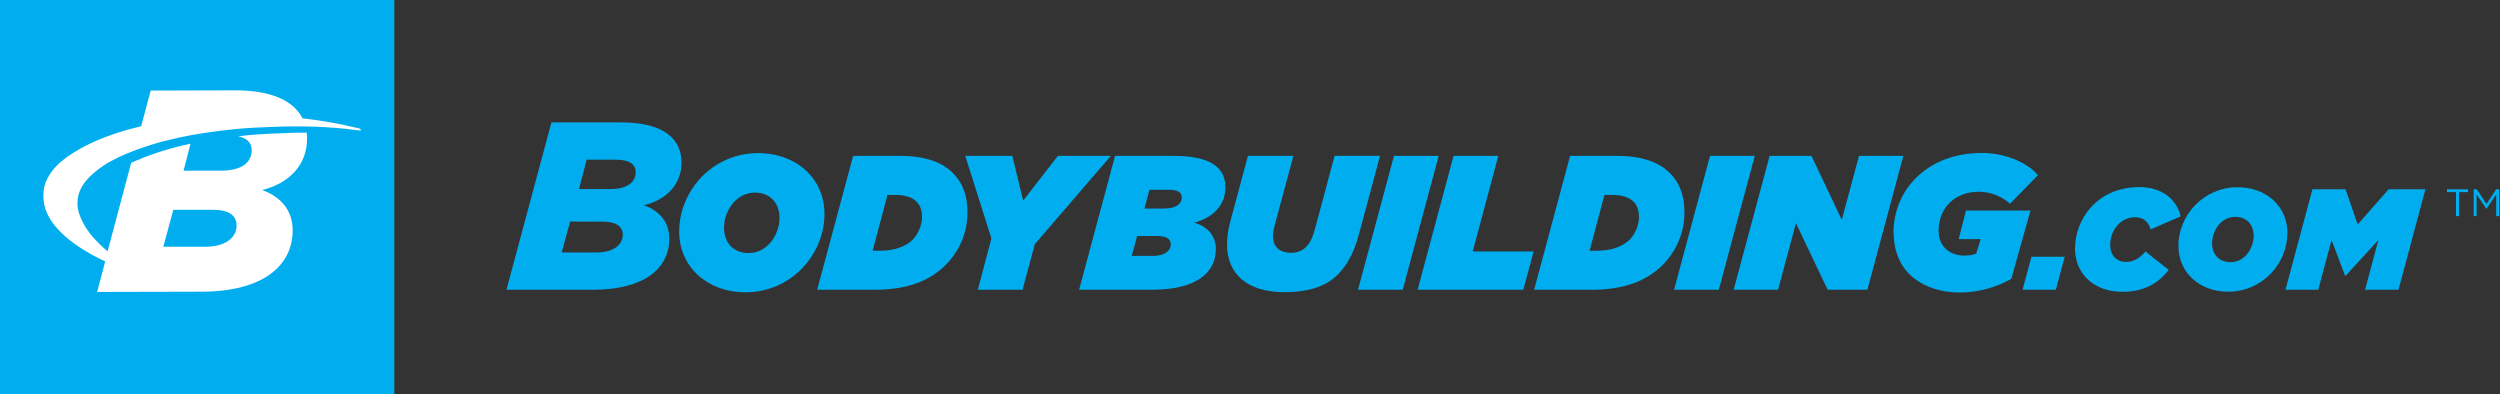
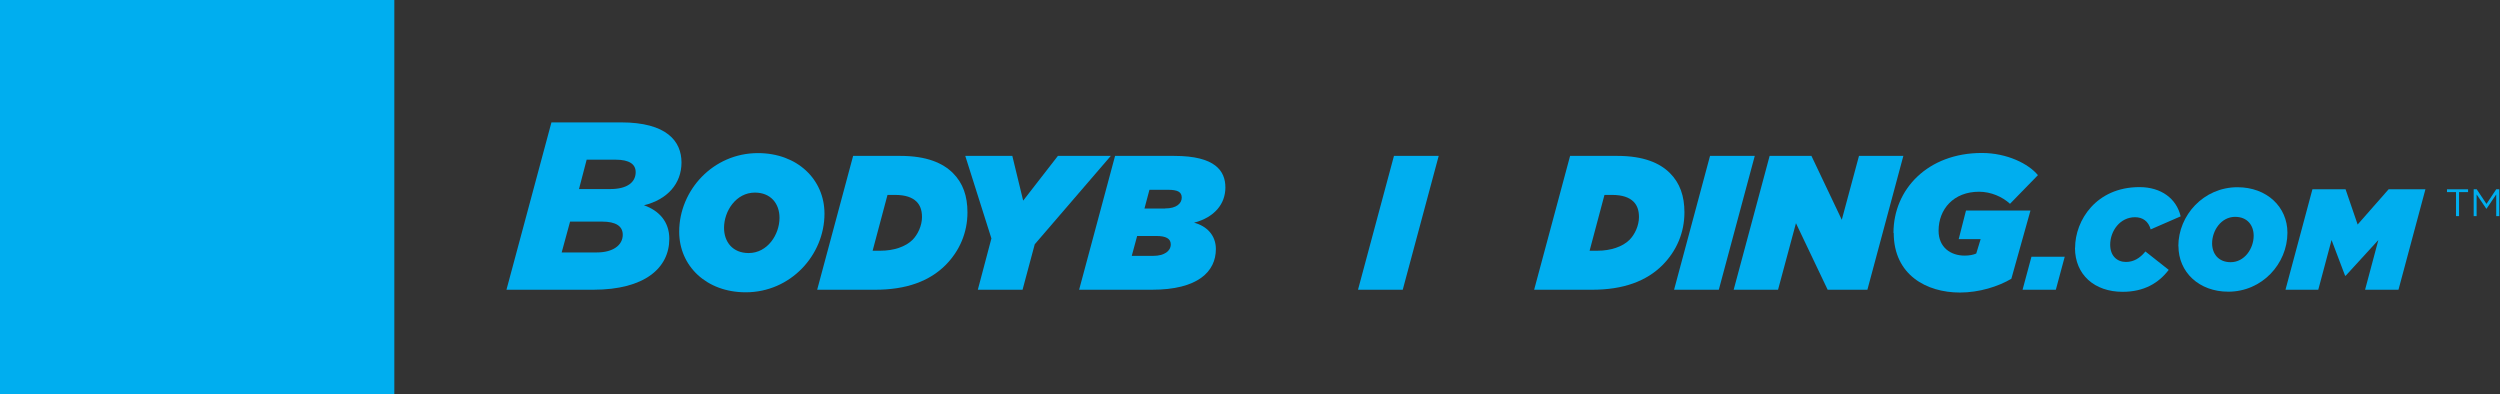
<svg xmlns="http://www.w3.org/2000/svg" width="317" height="50" viewBox="0 0 317 50" fill="none">
  <rect x="0" y="0" width="317" height="50" fill="#333333" stroke="none" />
  <path d="M50 0H0V50H50V0Z" fill="#00AEEF" />
  <path d="M13.802 31.391L13.354 33.076C13.447 32.751 13.802 31.391 13.802 31.391Z" fill="white" />
-   <path d="M45.301 16.229C43.076 15.688 40.742 15.27 38.362 15.008C37.311 12.952 34.745 11.437 29.706 11.453L19.104 11.484L17.898 16.012C14.714 16.754 11.901 17.805 9.737 19.103C8.841 19.644 7.883 20.278 7.11 21.097C6.337 21.916 5.641 23.045 5.533 24.189C5.394 25.688 5.734 26.646 6.229 27.558C6.553 28.13 6.94 28.624 7.326 29.042C8.563 30.417 10.093 31.422 11.716 32.334C12.241 32.627 12.782 32.89 13.338 33.153L12.318 37.017L25.549 36.986C33.462 36.971 37.125 33.601 37.11 29.196C37.11 26.569 35.487 24.899 33.23 24.096C36.801 23.215 38.949 20.804 38.934 17.558C38.934 17.311 38.918 17.048 38.887 16.816C38.068 16.816 37.249 16.831 36.476 16.862C34.791 16.924 33.045 16.986 31.329 17.156C30.958 17.187 30.572 17.233 30.201 17.28C31.391 17.527 31.916 18.161 31.916 19.042C31.916 20.649 30.572 21.638 28.052 21.638H23.277L24.158 18.223C21.824 18.717 19.598 19.382 17.403 20.309C17.141 20.417 16.878 20.541 16.631 20.649L13.771 31.391C13.771 31.391 13.725 31.592 13.648 31.87C13.354 31.623 13.045 31.36 12.767 31.082C11.762 30.123 10.866 29.073 10.278 27.712C9.985 27.017 9.753 26.414 9.845 25.348C9.985 23.74 11.097 22.566 12.179 21.7C13.323 20.773 14.59 20.093 15.935 19.536C20.263 17.728 24.668 16.893 29.845 16.368C31.561 16.198 33.308 16.136 34.992 16.074C38.207 15.95 42.04 16.059 45.116 16.491C45.317 16.522 45.765 16.6 45.75 16.491C45.796 16.321 45.441 16.244 45.286 16.213L45.301 16.229ZM21.978 26.6H26.862C28.933 26.584 30 27.264 30 28.578C30 30.185 28.516 31.283 26.074 31.283H20.711L21.978 26.6V26.6Z" fill="white" />
  <path d="M311.422 24.359H310.278V24.003H312.952V24.359H311.808V27.404H311.422V24.359V24.359Z" fill="#00AEEF" />
  <path d="M313.663 24.003H314.049L315.286 25.858L316.522 24.003H316.909V27.404H316.522V24.652L315.286 26.476H315.271L314.034 24.652V27.404H313.663V24.003V24.003Z" fill="#00AEEF" />
  <path d="M69.923 15.518H78.748C84.544 15.518 86.414 17.913 86.414 20.603C86.414 23.292 84.621 25.301 81.654 26.028C83.539 26.692 84.869 28.084 84.869 30.278C84.869 33.941 81.808 36.739 75.224 36.739H64.219L69.923 15.518V15.518ZM75.688 32.009C77.713 32.009 78.965 31.097 78.965 29.768C78.965 28.671 78.084 28.099 76.352 28.099H72.287L71.221 32.009H75.672H75.688ZM77.388 23.972C79.475 23.972 80.603 23.153 80.603 21.824C80.603 20.85 79.846 20.247 78.053 20.247H74.389L73.416 23.972H77.388Z" fill="#00AEEF" />
  <path d="M86.121 29.382C86.121 24.127 90.417 19.413 96.105 19.413C101.097 19.413 104.544 22.751 104.544 27.094C104.544 32.349 100.247 37.063 94.559 37.063C89.567 37.063 86.121 33.725 86.121 29.382ZM98.841 27.62C98.841 25.827 97.743 24.421 95.719 24.421C93.338 24.421 91.808 26.754 91.808 28.887C91.808 30.68 92.906 32.087 94.93 32.087C97.311 32.087 98.841 29.753 98.841 27.62Z" fill="#00AEEF" />
  <path d="M108.176 19.768H114.189C117.481 19.768 119.552 20.665 120.835 21.948C122.102 23.215 122.674 24.853 122.674 26.924C122.674 29.475 121.7 31.793 119.892 33.617C117.852 35.657 114.915 36.739 110.989 36.739H103.617L108.176 19.768ZM111.623 31.793C113.338 31.793 114.822 31.283 115.703 30.418C116.399 29.722 116.909 28.578 116.909 27.527C116.909 26.6 116.646 25.997 116.213 25.564C115.672 25.039 114.838 24.714 113.478 24.714H112.535L110.649 31.793H111.638H111.623Z" fill="#00AEEF" />
  <path d="M125.719 30.263L122.396 19.768H128.362L129.737 25.441L134.142 19.768H140.85L131.206 30.974L129.66 36.739H123.988L125.703 30.263H125.719Z" fill="#00AEEF" />
  <path d="M141.391 19.768H148.903C154.111 19.768 155.379 21.685 155.379 23.771C155.379 25.858 154.003 27.558 151.407 28.238C153.014 28.655 154.173 29.83 154.173 31.577C154.173 34.436 151.901 36.739 146.074 36.739H136.832L141.391 19.768V19.768ZM146.244 32.442C147.62 32.442 148.454 31.839 148.454 30.989C148.454 30.263 147.852 29.923 146.631 29.923H144.189L143.509 32.442H146.244V32.442ZM147.743 26.43C149.196 26.43 149.845 25.781 149.845 25.054C149.845 24.328 149.305 24.065 148.099 24.065H145.75L145.116 26.445H147.728L147.743 26.43Z" fill="#00AEEF" />
-   <path d="M155.595 30.958C155.595 30.093 155.719 29.134 155.966 28.223L158.238 19.768H164.003L161.623 28.593C161.499 29.073 161.422 29.536 161.422 29.923C161.422 31.329 162.241 32.056 163.756 32.056C164.451 32.056 165.116 31.808 165.58 31.345C166.09 30.835 166.43 30.186 166.785 28.872L169.227 19.753H174.992L172.303 29.737C171.7 31.994 170.819 33.632 169.629 34.822C168.037 36.43 165.611 37.048 162.921 37.048C158.145 37.048 155.58 34.776 155.58 30.943L155.595 30.958Z" fill="#00AEEF" />
  <path d="M176.754 19.768H182.427L177.867 36.739H172.195L176.754 19.768Z" fill="#00AEEF" />
-   <path d="M184.312 19.768H189.985L186.739 31.886H194.467L193.153 36.739H179.753L184.312 19.768V19.768Z" fill="#00AEEF" />
  <path d="M199.088 19.768H205.1C208.393 19.768 210.464 20.665 211.747 21.948C213.014 23.215 213.586 24.853 213.586 26.924C213.586 29.475 212.612 31.793 210.804 33.617C208.764 35.657 205.827 36.739 201.901 36.739H194.529L199.088 19.768ZM202.535 31.793C204.25 31.793 205.734 31.283 206.615 30.418C207.311 29.722 207.821 28.578 207.821 27.527C207.821 26.6 207.558 25.997 207.125 25.564C206.584 25.039 205.75 24.714 204.389 24.714H203.447L201.561 31.793H202.55H202.535Z" fill="#00AEEF" />
  <path d="M216.832 19.768H222.504L217.944 36.739H212.272L216.832 19.768Z" fill="#00AEEF" />
  <path d="M224.389 19.768H229.691L233.539 27.867L235.719 19.768H241.345L236.785 36.739H231.747L227.728 28.3L225.456 36.739H219.83L224.389 19.768V19.768Z" fill="#00AEEF" />
  <path d="M240.093 29.536C240.093 23.988 244.451 19.397 251.298 19.397C254.498 19.397 257.233 20.773 258.408 22.21L254.869 25.842C253.895 24.946 252.442 24.312 250.943 24.312C247.713 24.312 245.811 26.522 245.811 29.258C245.811 31.36 247.342 32.411 249.104 32.411C249.706 32.411 250.201 32.318 250.587 32.148L251.144 30.325H248.362L249.289 26.692H257.465L255.039 35.348C253.369 36.337 250.958 37.094 248.516 37.094C244.297 37.094 240.124 34.869 240.124 29.536H240.093Z" fill="#00AEEF" />
  <path d="M257.589 32.55H261.808L260.68 36.739H256.461L257.589 32.55Z" fill="#00AEEF" />
  <path d="M263.122 31.422C263.122 27.944 265.796 23.725 271.283 23.725C274.034 23.725 275.981 25.178 276.507 27.434L272.705 29.088C272.427 28.052 271.685 27.543 270.726 27.543C268.81 27.543 267.573 29.289 267.573 31.035C267.573 32.442 268.439 33.215 269.567 33.215C270.556 33.215 271.345 32.736 272.04 31.886L274.992 34.219C273.725 35.889 271.87 37.002 269.15 37.002C265.58 37.002 263.107 34.838 263.107 31.422H263.122Z" fill="#00AEEF" />
  <path d="M276.213 31.221C276.213 27.28 279.428 23.741 283.709 23.741C287.45 23.741 290.046 26.244 290.046 29.506C290.046 33.447 286.832 36.986 282.55 36.986C278.81 36.986 276.229 34.482 276.229 31.221H276.213ZM285.765 29.892C285.765 28.547 284.946 27.496 283.416 27.496C281.638 27.496 280.495 29.243 280.495 30.85C280.495 32.195 281.314 33.246 282.844 33.246C284.621 33.246 285.765 31.499 285.765 29.892V29.892Z" fill="#00AEEF" />
  <path d="M293.215 24.003H297.419L298.949 28.47L302.875 24.003H307.543L304.127 36.739H299.892L301.577 30.433L297.434 34.961H297.357L295.641 30.433L293.957 36.739H289.799L293.215 24.003V24.003Z" fill="#00AEEF" />
</svg>